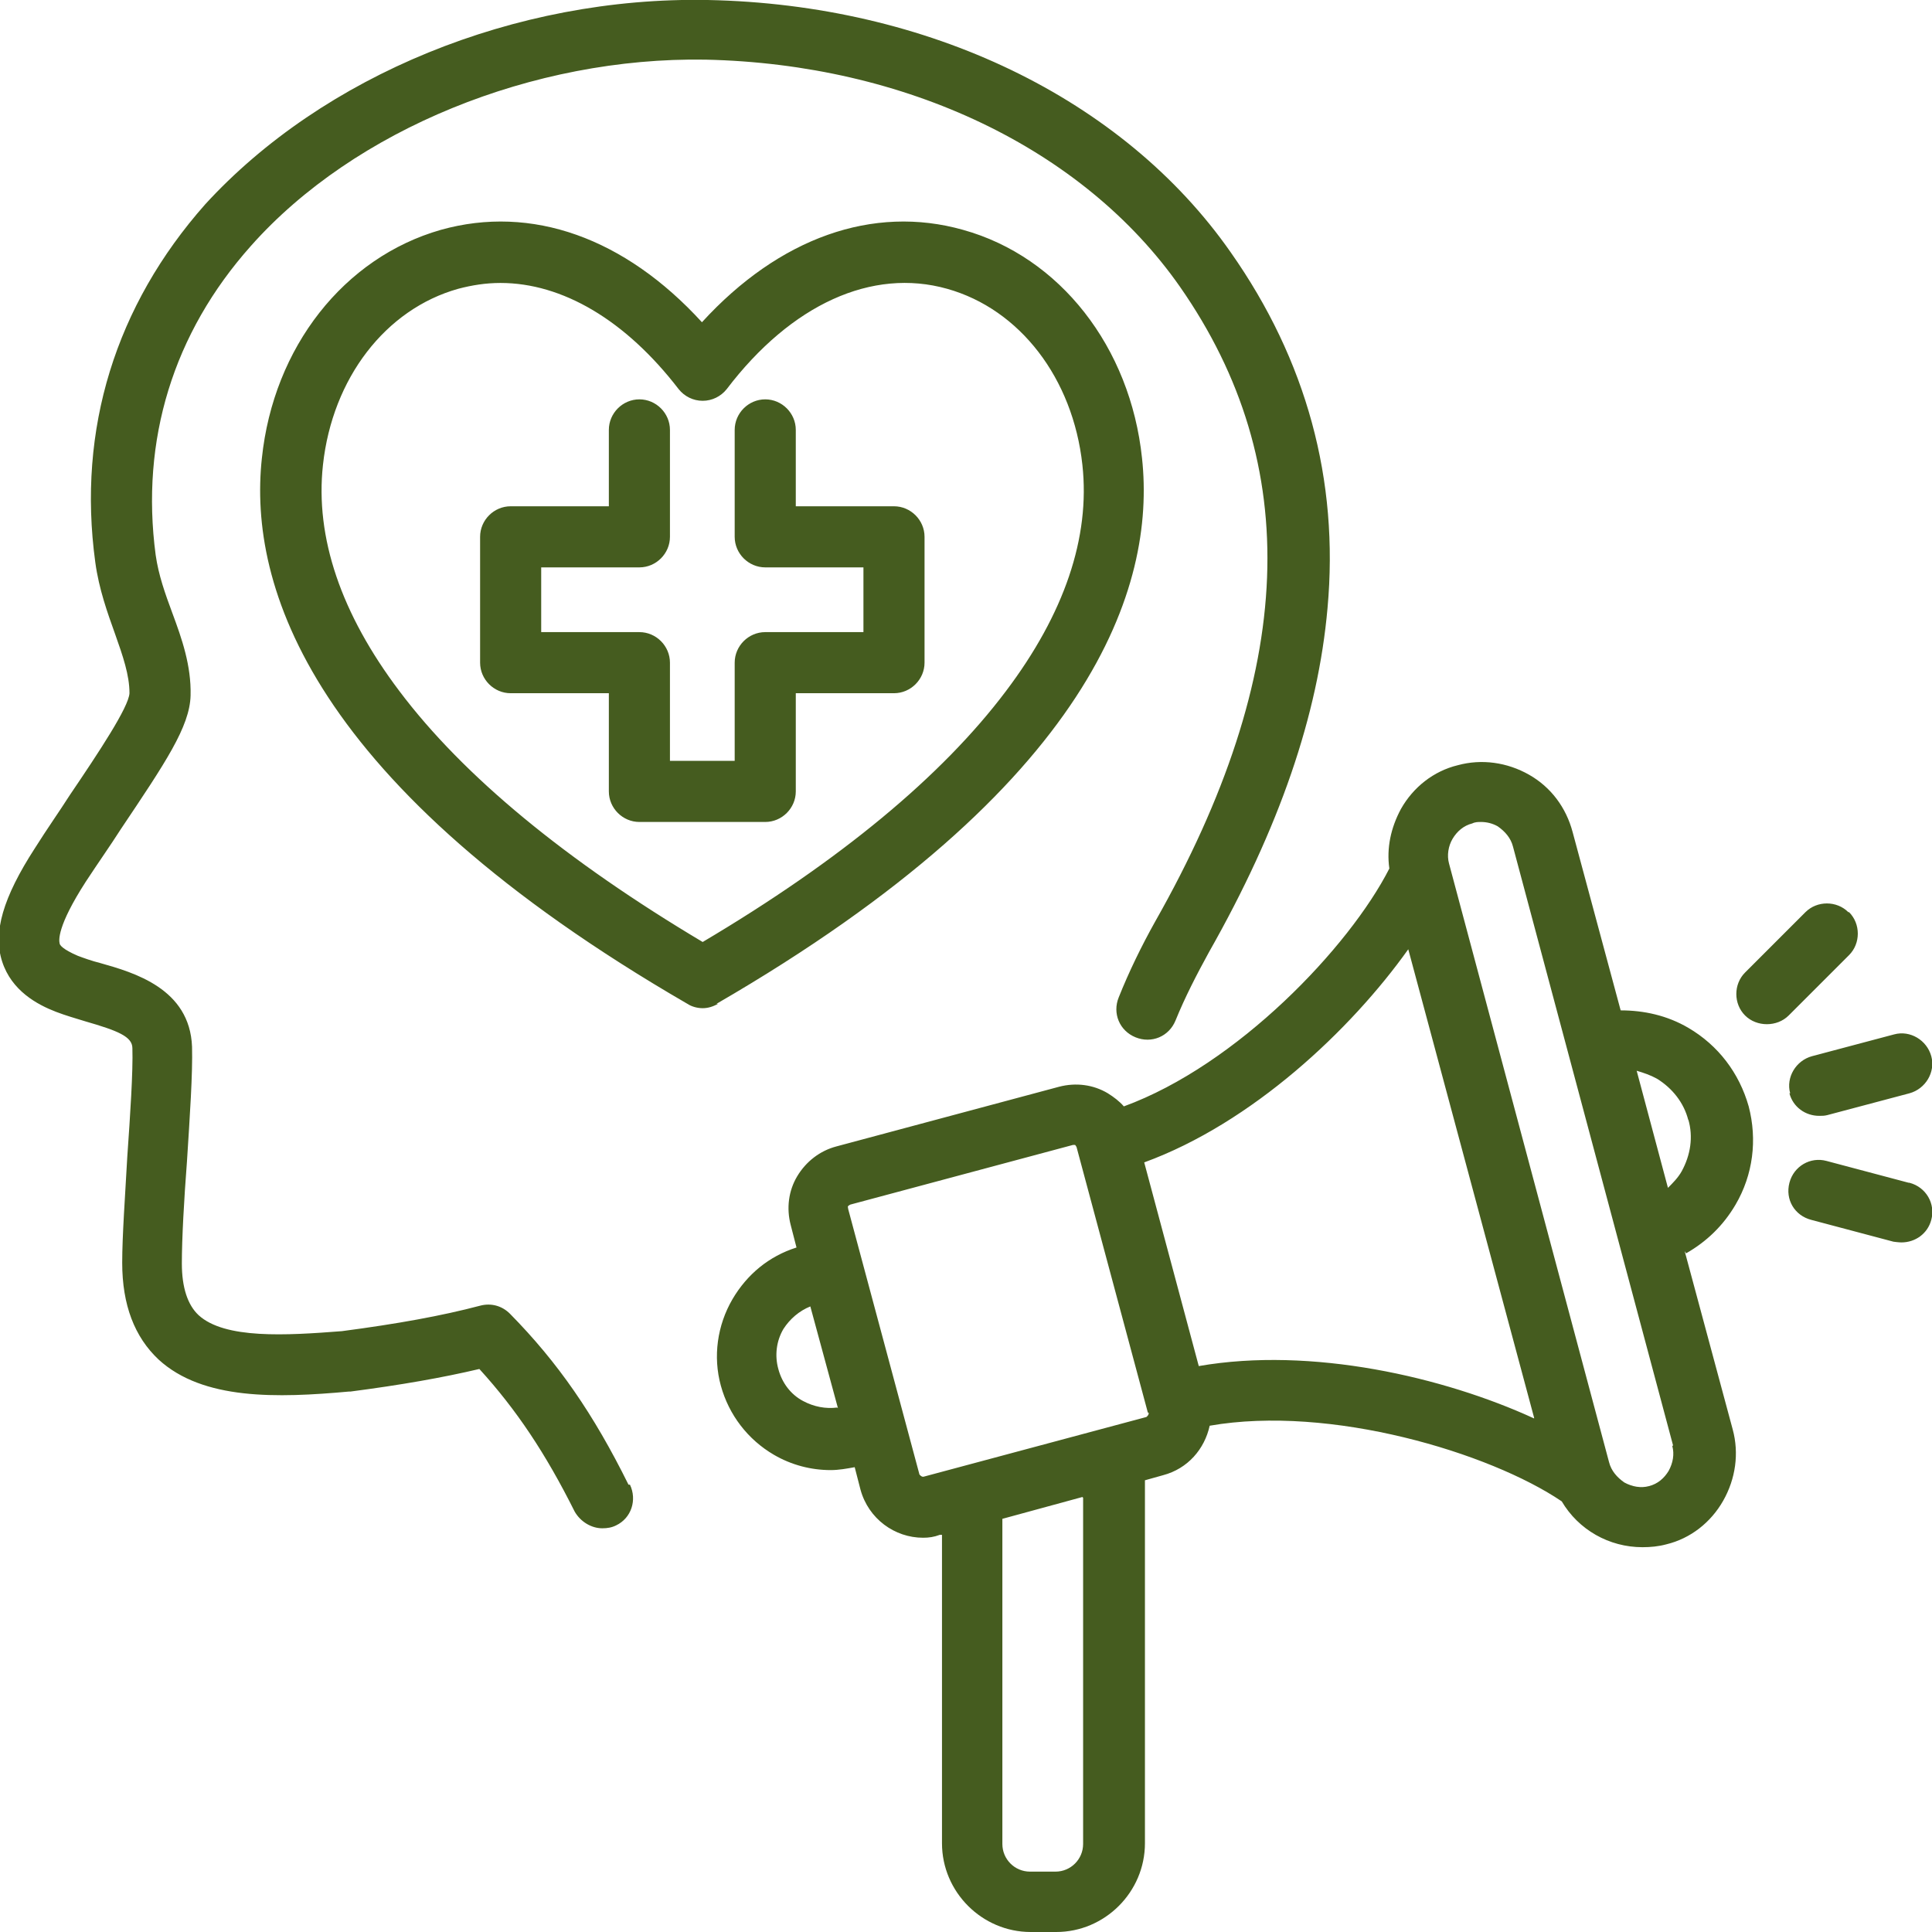
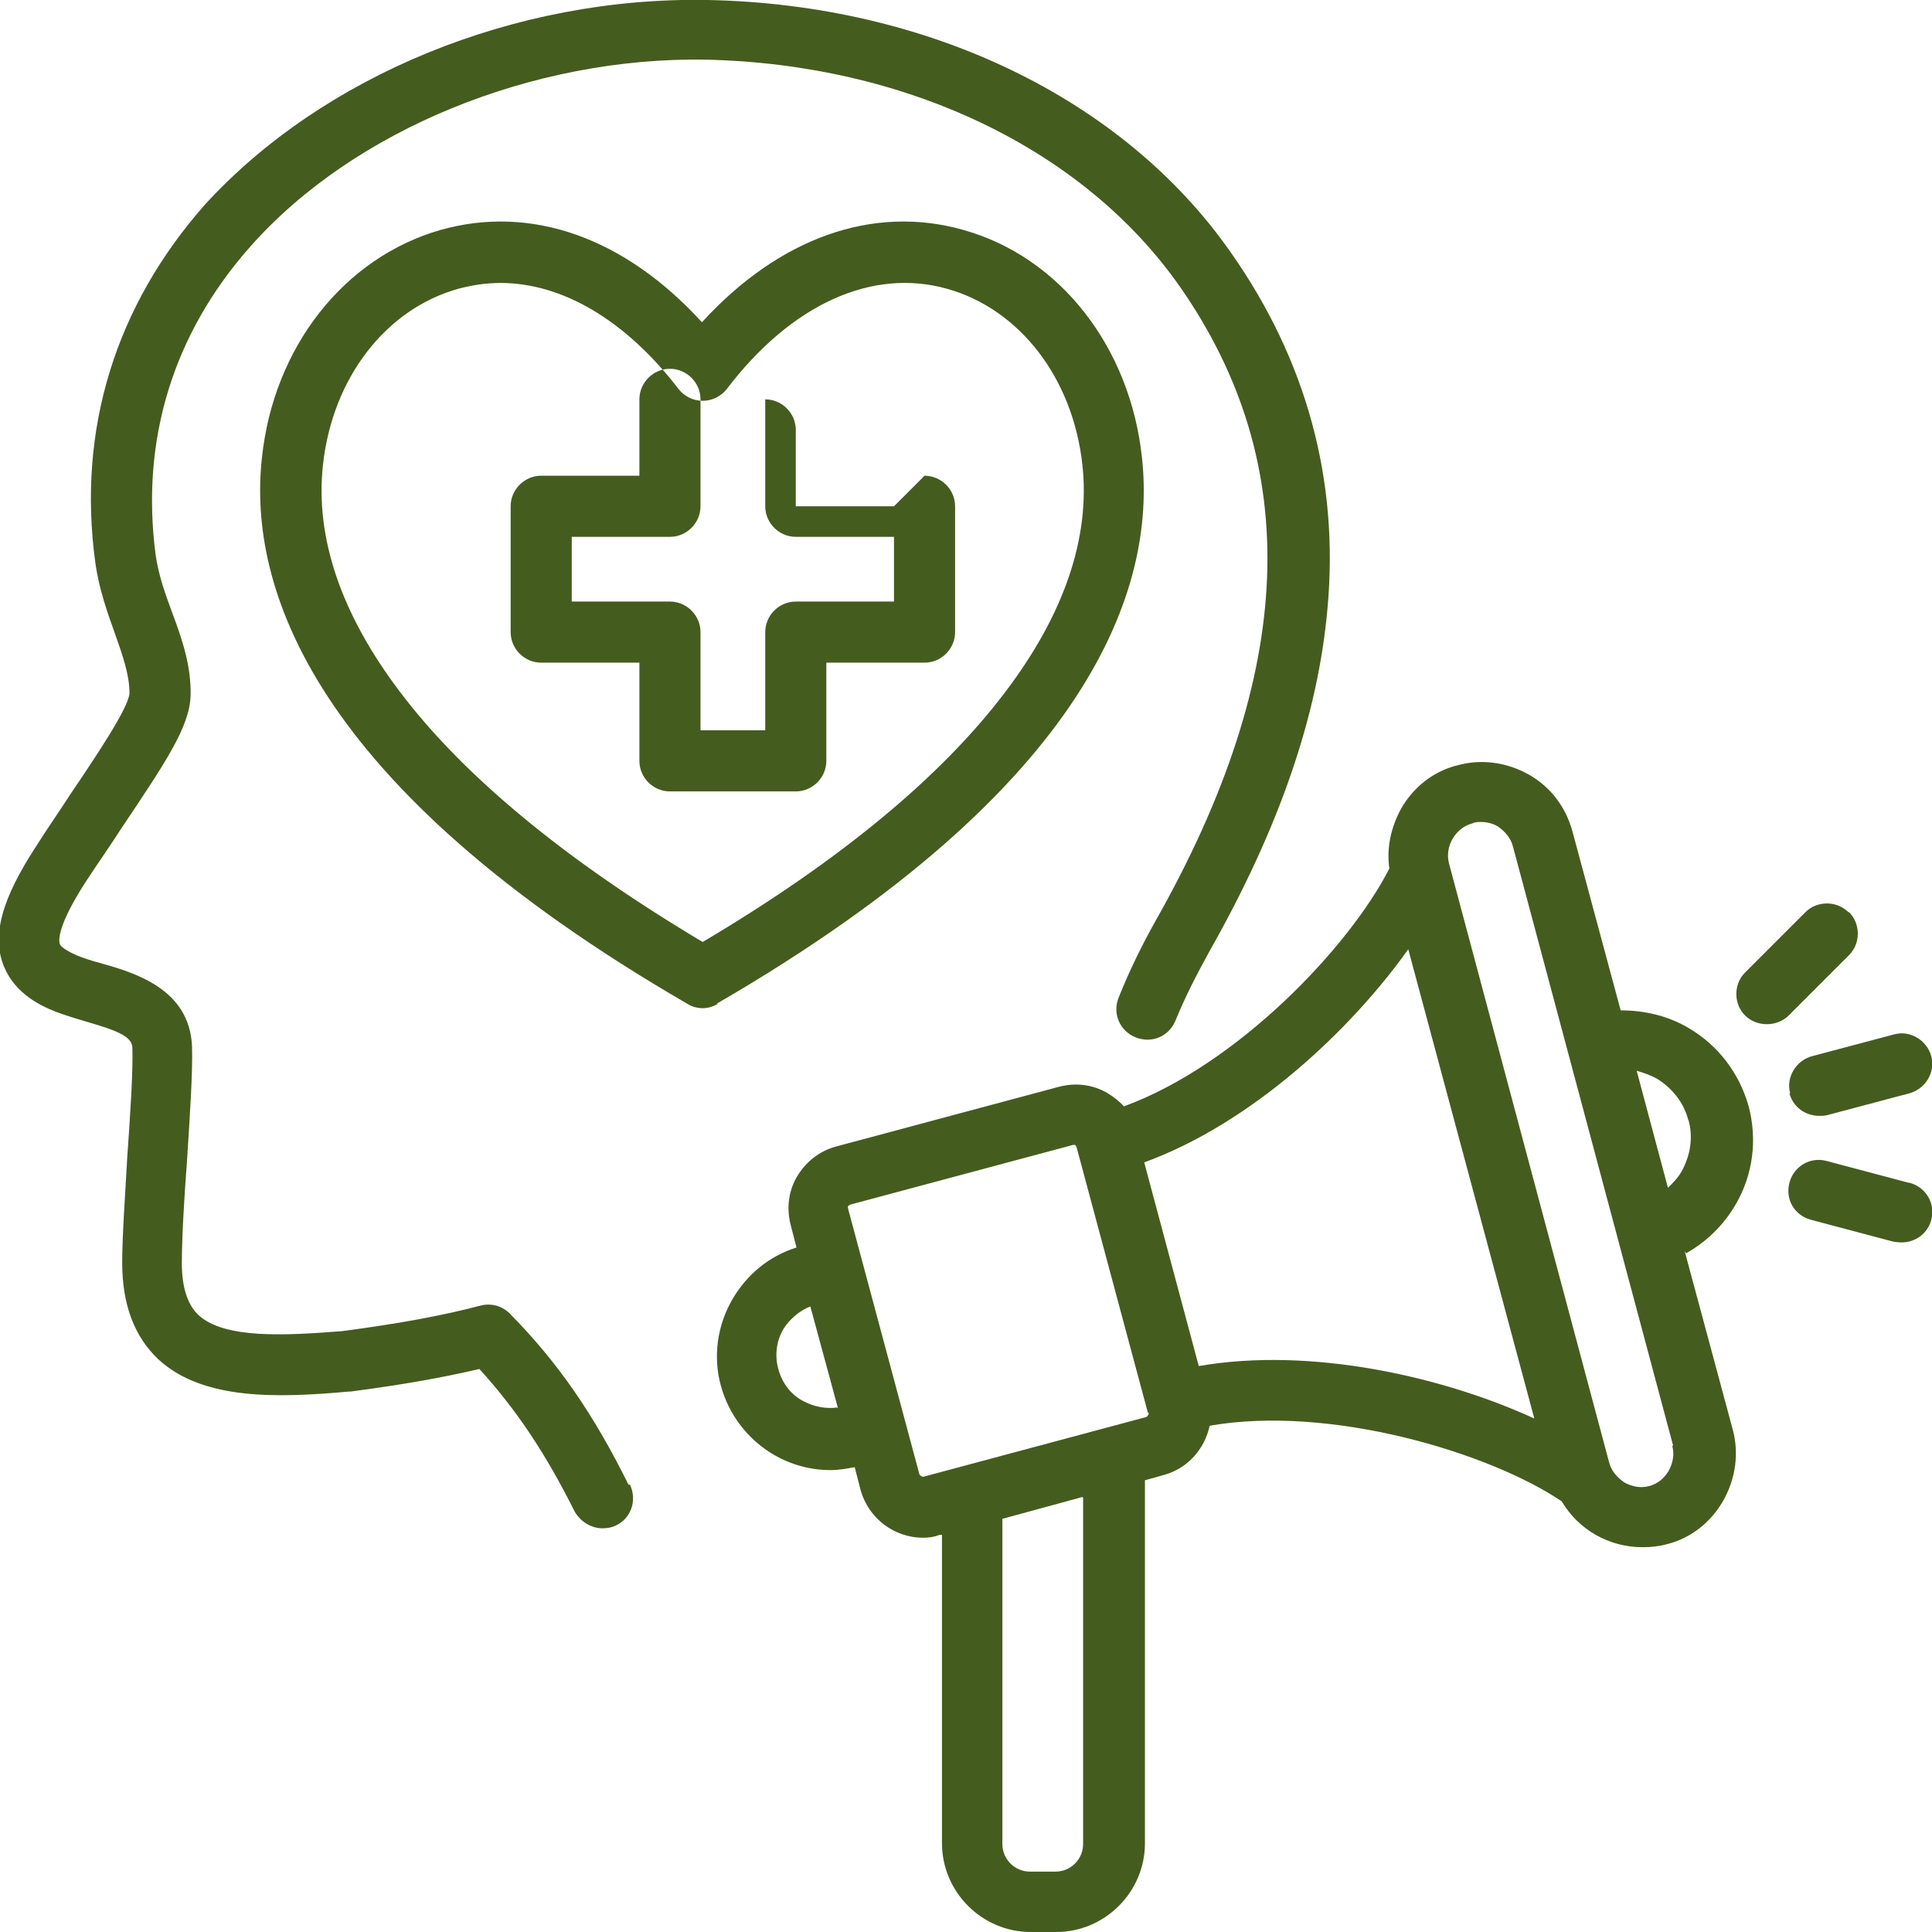
<svg xmlns="http://www.w3.org/2000/svg" id="Layer_2" data-name="Layer 2" viewBox="0 0 26.56 26.56">
  <defs>
    <style>
      .cls-1 {
        fill: #455c1f;
      }
    </style>
  </defs>
  <g id="Layer_1-2" data-name="Layer 1">
-     <path class="cls-1" d="M8.66,20.41c.1.21.02.46-.19.56-.06.03-.12.04-.19.04-.15,0-.3-.09-.38-.23-.4-.8-.8-1.4-1.31-1.96-.51.12-1.08.22-1.77.31,0,0-.01,0-.02,0-.99.09-2.01.12-2.62-.44-.33-.31-.5-.75-.5-1.33,0-.37.04-.92.07-1.46.04-.57.08-1.17.07-1.49,0-.16-.2-.24-.65-.37-.13-.04-.27-.08-.4-.13-.26-.1-.61-.29-.74-.69-.13-.4.01-.88.45-1.56.17-.27.34-.51.48-.73.4-.59.81-1.21.82-1.4,0-.25-.09-.51-.2-.82-.1-.28-.22-.61-.27-.98-.25-1.83.28-3.53,1.51-4.92C4.44,1.04,7.08-.05,9.73,0c3.02.06,5.71,1.35,7.19,3.47,1.04,1.48,1.49,3.13,1.33,4.89-.13,1.47-.66,3.02-1.63,4.73-.17.31-.33.62-.46.94-.09.22-.33.32-.55.23-.22-.09-.32-.33-.23-.55.14-.35.31-.7.5-1.04,1.94-3.42,2.05-6.28.34-8.73-1.33-1.9-3.77-3.06-6.52-3.12-2.37-.04-4.83.96-6.25,2.56-1.07,1.2-1.52,2.67-1.31,4.25.04.28.13.53.23.8.13.35.26.72.25,1.13-.01.43-.35.93-.96,1.84-.14.22-.31.46-.48.72-.4.62-.37.81-.36.85,0,.02.04.08.25.17.08.03.19.07.31.1.46.13,1.23.35,1.26,1.15.01.37-.03.95-.07,1.58-.04.52-.07,1.06-.07,1.4,0,.33.08.57.23.71.36.33,1.2.28,1.97.22.76-.1,1.37-.21,1.9-.35.15-.04.3,0,.41.11.66.67,1.15,1.38,1.63,2.35h0ZM9.87,13.8c-.07.04-.14.06-.21.06s-.15-.02-.21-.06c-5.18-3-6.04-5.74-5.85-7.5.16-1.53,1.13-2.76,2.46-3.14,1.25-.35,2.53.11,3.59,1.27,1.06-1.16,2.35-1.62,3.59-1.27,1.33.37,2.3,1.61,2.46,3.14.19,1.76-.67,4.5-5.85,7.5h0ZM9.66,12.95c1.89-1.12,3.29-2.28,4.17-3.45.8-1.06,1.16-2.11,1.05-3.11-.13-1.19-.86-2.14-1.86-2.42-1.03-.29-2.14.21-3.03,1.38-.08.1-.2.16-.33.16s-.25-.06-.33-.16c-.73-.95-1.6-1.46-2.45-1.46-.2,0-.39.03-.58.08-1,.28-1.73,1.23-1.86,2.42-.11,1,.25,2.05,1.05,3.11.88,1.17,2.29,2.33,4.17,3.45h0ZM12.29,6.96h-1.35v-1.05c0-.23-.19-.42-.42-.42s-.42.19-.42.42v1.47c0,.23.19.42.42.42h1.35v.89h-1.35c-.23,0-.42.19-.42.42v1.35h-.89v-1.35c0-.23-.19-.42-.42-.42h-1.35v-.89h1.35c.23,0,.42-.19.42-.42v-1.47c0-.23-.19-.42-.42-.42s-.42.19-.42.42v1.05h-1.35c-.23,0-.42.19-.42.42v1.73c0,.23.19.42.42.42h1.35v1.35c0,.23.19.42.42.42h1.73c.23,0,.42-.19.42-.42v-1.35h1.35c.23,0,.42-.19.42-.42v-1.73c0-.23-.19-.42-.42-.42ZM23.16,17.2l.66,2.45c.09.33.04.68-.13.98-.17.3-.45.52-.78.6-.11.03-.22.04-.33.04-.46,0-.88-.24-1.11-.63-.99-.67-3.18-1.33-4.84-1.04-.07.32-.3.59-.64.68l-.25.07v4.99c0,.67-.55,1.22-1.22,1.22h-.35c-.67,0-1.22-.55-1.22-1.22v-4.24h-.03c-.08.03-.15.04-.23.04-.39,0-.75-.26-.86-.66l-.08-.31c-.11.02-.22.04-.33.04-.27,0-.54-.07-.78-.21-.36-.21-.62-.55-.73-.95-.11-.4-.05-.83.16-1.19.2-.34.5-.59.88-.71l-.08-.31c-.06-.23-.03-.47.09-.67s.31-.35.54-.41l3.06-.82c.23-.06.47-.03.67.09.08.05.16.11.22.18,1.56-.57,3.1-2.19,3.65-3.27-.04-.28.02-.56.16-.82.17-.3.45-.52.78-.6.33-.09.68-.04.98.13.3.17.51.45.6.79l.66,2.45c.32,0,.64.07.93.24.41.24.7.62.83,1.08.12.46.06.94-.18,1.35-.17.29-.4.51-.68.67h0ZM11.52,19.36l-.38-1.4c-.15.06-.28.17-.37.31-.1.17-.12.37-.07.55.05.19.17.35.34.44.15.08.31.11.47.09h0ZM14.88,20.58l-1.1.3v4.47c0,.21.17.38.38.38h.35c.21,0,.38-.17.38-.38v-4.76ZM15.78,19.42l-.98-3.65s-.01-.02-.02-.03c0,0-.01,0-.02,0,0,0,0,0-.01,0l-3.06.82s-.02.01-.03.02,0,.02,0,.04l.98,3.65s.03.04.06.03l3.06-.82s.04-.03.03-.06h0ZM21.09,19.49l-1.73-6.44c-.79,1.11-2.15,2.39-3.63,2.93l.75,2.8c1.55-.27,3.37.15,4.61.72h0ZM23,19.87l-2.2-8.23c-.03-.12-.11-.21-.21-.28-.07-.04-.15-.06-.23-.06-.04,0-.08,0-.12.02-.12.03-.21.11-.27.21s-.08.23-.05.34l2.2,8.23c.03.12.11.21.21.28.11.06.23.08.34.05.12-.03.21-.11.27-.21.06-.11.08-.23.05-.34h0ZM23.21,15.4c-.06-.24-.22-.44-.43-.57-.09-.05-.18-.08-.28-.11l.43,1.61c.07-.07.14-.14.19-.23.12-.22.16-.47.09-.71ZM26.24,16.26l-1.13-.3c-.22-.06-.45.07-.51.3s.07.45.3.51l1.13.3s.07.01.11.01c.19,0,.36-.12.41-.31.06-.22-.07-.45-.3-.51h0ZM24.6,15.03c.05.19.22.31.41.31.04,0,.07,0,.11-.01l1.13-.3c.22-.06.36-.29.3-.51-.06-.22-.29-.36-.51-.3l-1.13.3c-.22.06-.36.29-.3.51h0ZM25.41,12.54c-.16-.16-.43-.16-.59,0l-.83.83c-.16.16-.16.43,0,.59.08.08.19.12.3.12s.22-.04.3-.12l.83-.83c.16-.16.16-.43,0-.59h0Z" />
+     <path class="cls-1" d="M8.66,20.41c.1.21.02.46-.19.56-.06.03-.12.04-.19.04-.15,0-.3-.09-.38-.23-.4-.8-.8-1.4-1.31-1.96-.51.12-1.08.22-1.77.31,0,0-.01,0-.02,0-.99.09-2.01.12-2.62-.44-.33-.31-.5-.75-.5-1.33,0-.37.04-.92.07-1.46.04-.57.08-1.17.07-1.49,0-.16-.2-.24-.65-.37-.13-.04-.27-.08-.4-.13-.26-.1-.61-.29-.74-.69-.13-.4.01-.88.45-1.56.17-.27.34-.51.48-.73.4-.59.81-1.21.82-1.4,0-.25-.09-.51-.2-.82-.1-.28-.22-.61-.27-.98-.25-1.83.28-3.53,1.51-4.92C4.44,1.04,7.08-.05,9.73,0c3.02.06,5.71,1.35,7.19,3.47,1.04,1.48,1.49,3.13,1.33,4.89-.13,1.47-.66,3.02-1.63,4.73-.17.31-.33.62-.46.94-.09.22-.33.32-.55.23-.22-.09-.32-.33-.23-.55.14-.35.31-.7.5-1.04,1.94-3.42,2.05-6.28.34-8.73-1.33-1.9-3.77-3.06-6.52-3.12-2.37-.04-4.83.96-6.25,2.56-1.07,1.2-1.52,2.67-1.31,4.25.04.28.13.53.23.8.13.35.26.72.25,1.13-.01.43-.35.93-.96,1.84-.14.22-.31.46-.48.72-.4.62-.37.81-.36.85,0,.02.04.08.25.17.08.03.19.07.31.1.46.13,1.23.35,1.26,1.15.01.37-.03.95-.07,1.58-.04.52-.07,1.06-.07,1.4,0,.33.08.57.23.71.36.33,1.2.28,1.97.22.76-.1,1.37-.21,1.9-.35.15-.04.3,0,.41.11.66.67,1.15,1.38,1.63,2.35h0ZM9.87,13.8c-.07.04-.14.06-.21.06s-.15-.02-.21-.06c-5.18-3-6.04-5.74-5.85-7.5.16-1.53,1.13-2.76,2.46-3.14,1.25-.35,2.53.11,3.59,1.27,1.06-1.16,2.35-1.62,3.59-1.27,1.33.37,2.3,1.61,2.46,3.14.19,1.76-.67,4.5-5.85,7.5h0ZM9.66,12.95c1.89-1.12,3.29-2.28,4.17-3.45.8-1.06,1.16-2.11,1.05-3.11-.13-1.19-.86-2.14-1.86-2.42-1.03-.29-2.14.21-3.03,1.38-.08.1-.2.16-.33.16s-.25-.06-.33-.16c-.73-.95-1.6-1.46-2.45-1.46-.2,0-.39.03-.58.08-1,.28-1.73,1.23-1.86,2.42-.11,1,.25,2.05,1.05,3.11.88,1.17,2.29,2.33,4.17,3.45h0ZM12.29,6.96h-1.35v-1.05c0-.23-.19-.42-.42-.42v1.47c0,.23.19.42.42.42h1.35v.89h-1.35c-.23,0-.42.19-.42.42v1.35h-.89v-1.35c0-.23-.19-.42-.42-.42h-1.35v-.89h1.35c.23,0,.42-.19.42-.42v-1.47c0-.23-.19-.42-.42-.42s-.42.19-.42.42v1.05h-1.35c-.23,0-.42.19-.42.42v1.73c0,.23.19.42.42.42h1.35v1.35c0,.23.19.42.42.42h1.73c.23,0,.42-.19.42-.42v-1.35h1.35c.23,0,.42-.19.42-.42v-1.73c0-.23-.19-.42-.42-.42ZM23.16,17.2l.66,2.45c.09.33.04.68-.13.98-.17.3-.45.52-.78.6-.11.03-.22.04-.33.04-.46,0-.88-.24-1.11-.63-.99-.67-3.18-1.33-4.84-1.04-.07.32-.3.59-.64.68l-.25.07v4.99c0,.67-.55,1.22-1.22,1.22h-.35c-.67,0-1.22-.55-1.22-1.22v-4.24h-.03c-.08.03-.15.04-.23.04-.39,0-.75-.26-.86-.66l-.08-.31c-.11.02-.22.04-.33.04-.27,0-.54-.07-.78-.21-.36-.21-.62-.55-.73-.95-.11-.4-.05-.83.16-1.19.2-.34.5-.59.88-.71l-.08-.31c-.06-.23-.03-.47.09-.67s.31-.35.54-.41l3.06-.82c.23-.06.47-.03.67.09.08.05.16.11.22.18,1.56-.57,3.1-2.19,3.65-3.27-.04-.28.02-.56.16-.82.17-.3.45-.52.78-.6.33-.09.68-.04.98.13.3.17.51.45.6.79l.66,2.45c.32,0,.64.07.93.24.41.24.7.62.83,1.08.12.46.06.94-.18,1.35-.17.29-.4.51-.68.67h0ZM11.52,19.36l-.38-1.4c-.15.06-.28.17-.37.31-.1.17-.12.37-.07.55.05.19.17.35.34.44.15.08.31.11.47.09h0ZM14.88,20.58l-1.1.3v4.47c0,.21.17.38.38.38h.35c.21,0,.38-.17.38-.38v-4.76ZM15.78,19.42l-.98-3.65s-.01-.02-.02-.03c0,0-.01,0-.02,0,0,0,0,0-.01,0l-3.06.82s-.02.01-.03.02,0,.02,0,.04l.98,3.65s.03.04.06.03l3.06-.82s.04-.03.03-.06h0ZM21.09,19.49l-1.73-6.44c-.79,1.11-2.15,2.39-3.63,2.93l.75,2.8c1.55-.27,3.37.15,4.61.72h0ZM23,19.87l-2.2-8.23c-.03-.12-.11-.21-.21-.28-.07-.04-.15-.06-.23-.06-.04,0-.08,0-.12.02-.12.03-.21.11-.27.21s-.08.23-.05.34l2.2,8.23c.03.12.11.21.21.28.11.06.23.08.34.05.12-.03.21-.11.27-.21.06-.11.08-.23.05-.34h0ZM23.21,15.4c-.06-.24-.22-.44-.43-.57-.09-.05-.18-.08-.28-.11l.43,1.61c.07-.07.14-.14.19-.23.12-.22.16-.47.09-.71ZM26.24,16.26l-1.13-.3c-.22-.06-.45.07-.51.3s.07.45.3.51l1.13.3s.07.01.11.01c.19,0,.36-.12.41-.31.06-.22-.07-.45-.3-.51h0ZM24.6,15.03c.05.19.22.31.41.31.04,0,.07,0,.11-.01l1.13-.3c.22-.06.36-.29.3-.51-.06-.22-.29-.36-.51-.3l-1.13.3c-.22.06-.36.29-.3.51h0ZM25.41,12.54c-.16-.16-.43-.16-.59,0l-.83.83c-.16.16-.16.43,0,.59.08.08.19.12.3.12s.22-.04.3-.12l.83-.83c.16-.16.16-.43,0-.59h0Z" />
  </g>
</svg>